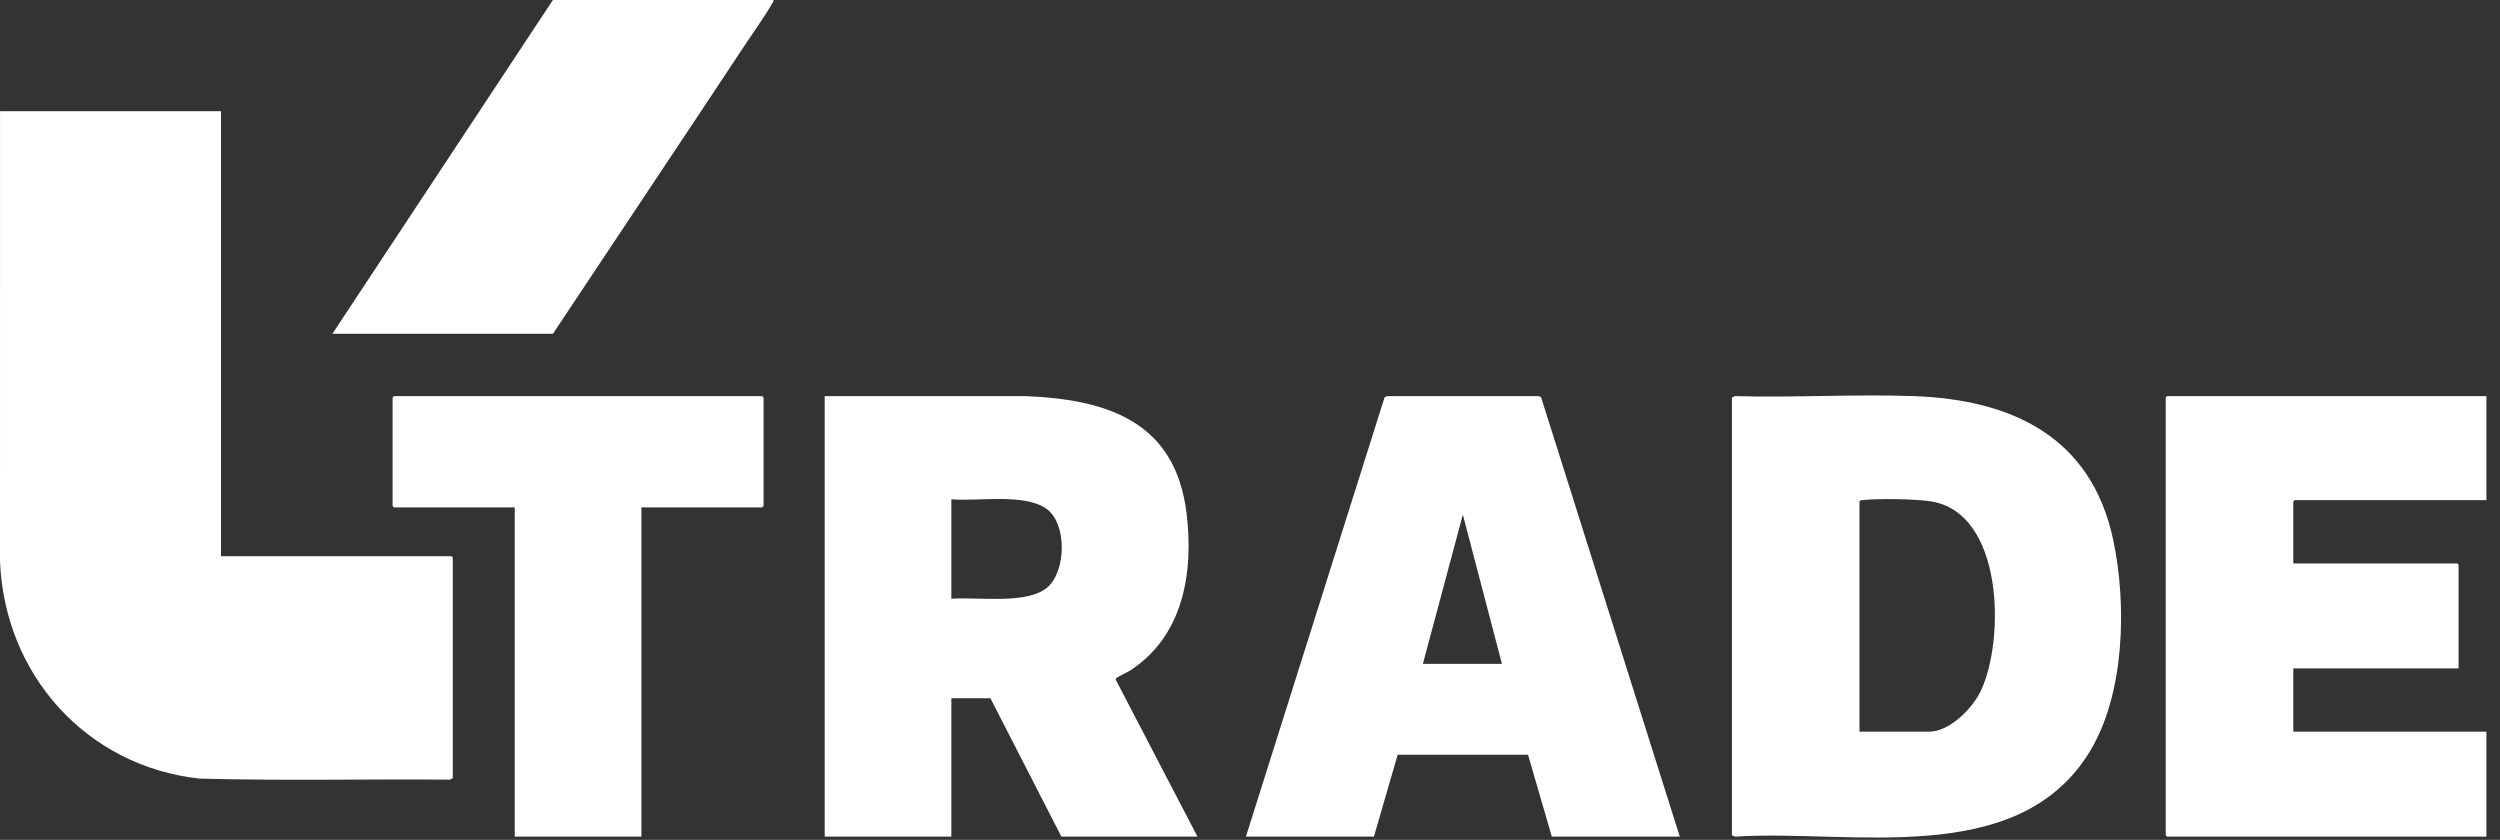
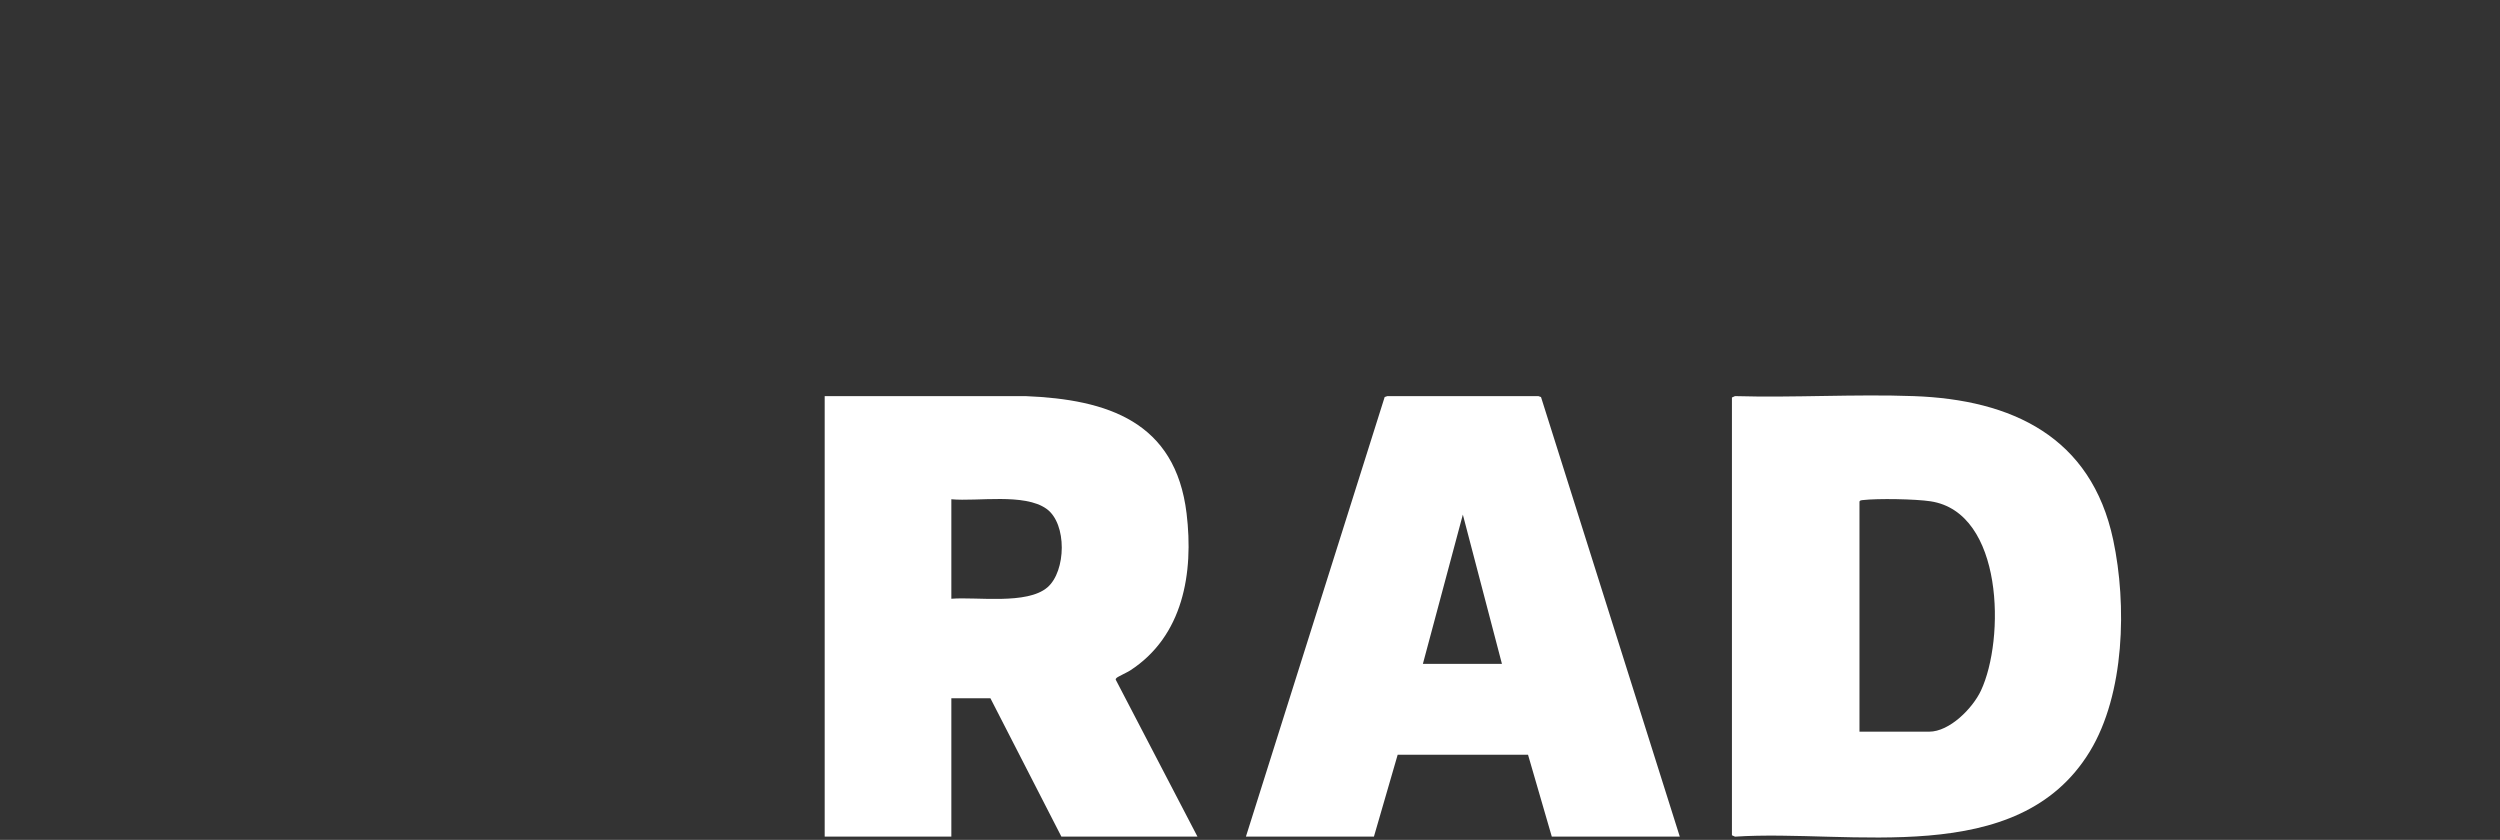
<svg xmlns="http://www.w3.org/2000/svg" width="128" height="43" viewBox="0 0 128 43" fill="none">
  <rect x="0" y="0" width="128" height="43" fill="#333333" stroke="none" />
  <path d="M61.31 42.835H54.343L50.709 35.75H48.709V42.835H42.224V20.283L52.505 20.281C56.711 20.45 60.185 21.587 60.753 26.286C61.122 29.342 60.578 32.573 57.857 34.333C57.721 34.421 57.224 34.65 57.171 34.708C57.145 34.736 57.12 34.755 57.125 34.799L61.31 42.835ZM48.709 30.656C50.01 30.55 52.58 30.972 53.627 30.074C54.588 29.249 54.644 26.812 53.581 26.052C52.445 25.24 50.05 25.686 48.709 25.562V30.656Z" fill="white" />
  <path d="M86.006 42.835H79.452L78.235 38.642H71.561L70.345 42.835H63.791L70.895 20.328L71.032 20.281H78.764L78.9 20.329L86.005 42.835H86.006ZM76.899 33.989L74.898 26.348L72.852 33.989H76.9H76.899Z" fill="white" />
  <path d="M88.674 20.352L88.832 20.281C91.868 20.369 94.96 20.172 97.989 20.281C103.009 20.462 107.076 22.359 108.197 27.646C108.899 30.955 108.793 35.533 106.997 38.478C103.306 44.532 94.732 42.445 88.833 42.837L88.675 42.766V20.353L88.674 20.352ZM95.205 37.462H98.769C99.825 37.462 100.999 36.262 101.422 35.364C102.657 32.738 102.59 26.241 98.848 25.667C98.073 25.548 96.139 25.514 95.363 25.605C95.296 25.614 95.244 25.611 95.205 25.677V37.462V37.462Z" fill="white" />
-   <path d="M127.304 20.283V25.608H117.485L117.416 25.678V28.849H125.81L125.879 28.919V34.221H117.416V37.463H127.304V42.835H110.954L110.885 42.765V20.352L110.954 20.283H127.304Z" fill="white" />
-   <path d="M11.316 5.695V28.478H23.113L23.182 28.547V39.846L23.023 39.918C18.749 39.88 14.467 39.983 10.195 39.863C4.427 39.22 0.235 34.554 0 28.735L0.002 5.695H11.315H11.316Z" fill="white" />
-   <path d="M32.84 25.978V42.835H26.355V25.978H20.17L20.101 25.909V20.352L20.17 20.283H39.026L39.095 20.352V25.909L39.026 25.978H32.84Z" fill="white" />
-   <path d="M39.601 0C39.616 0.07 39.576 0.102 39.547 0.154C39.148 0.856 38.577 1.644 38.122 2.331C34.867 7.26 31.575 12.165 28.311 17.087H17.02L28.309 0H39.6H39.601Z" fill="white" />
</svg>